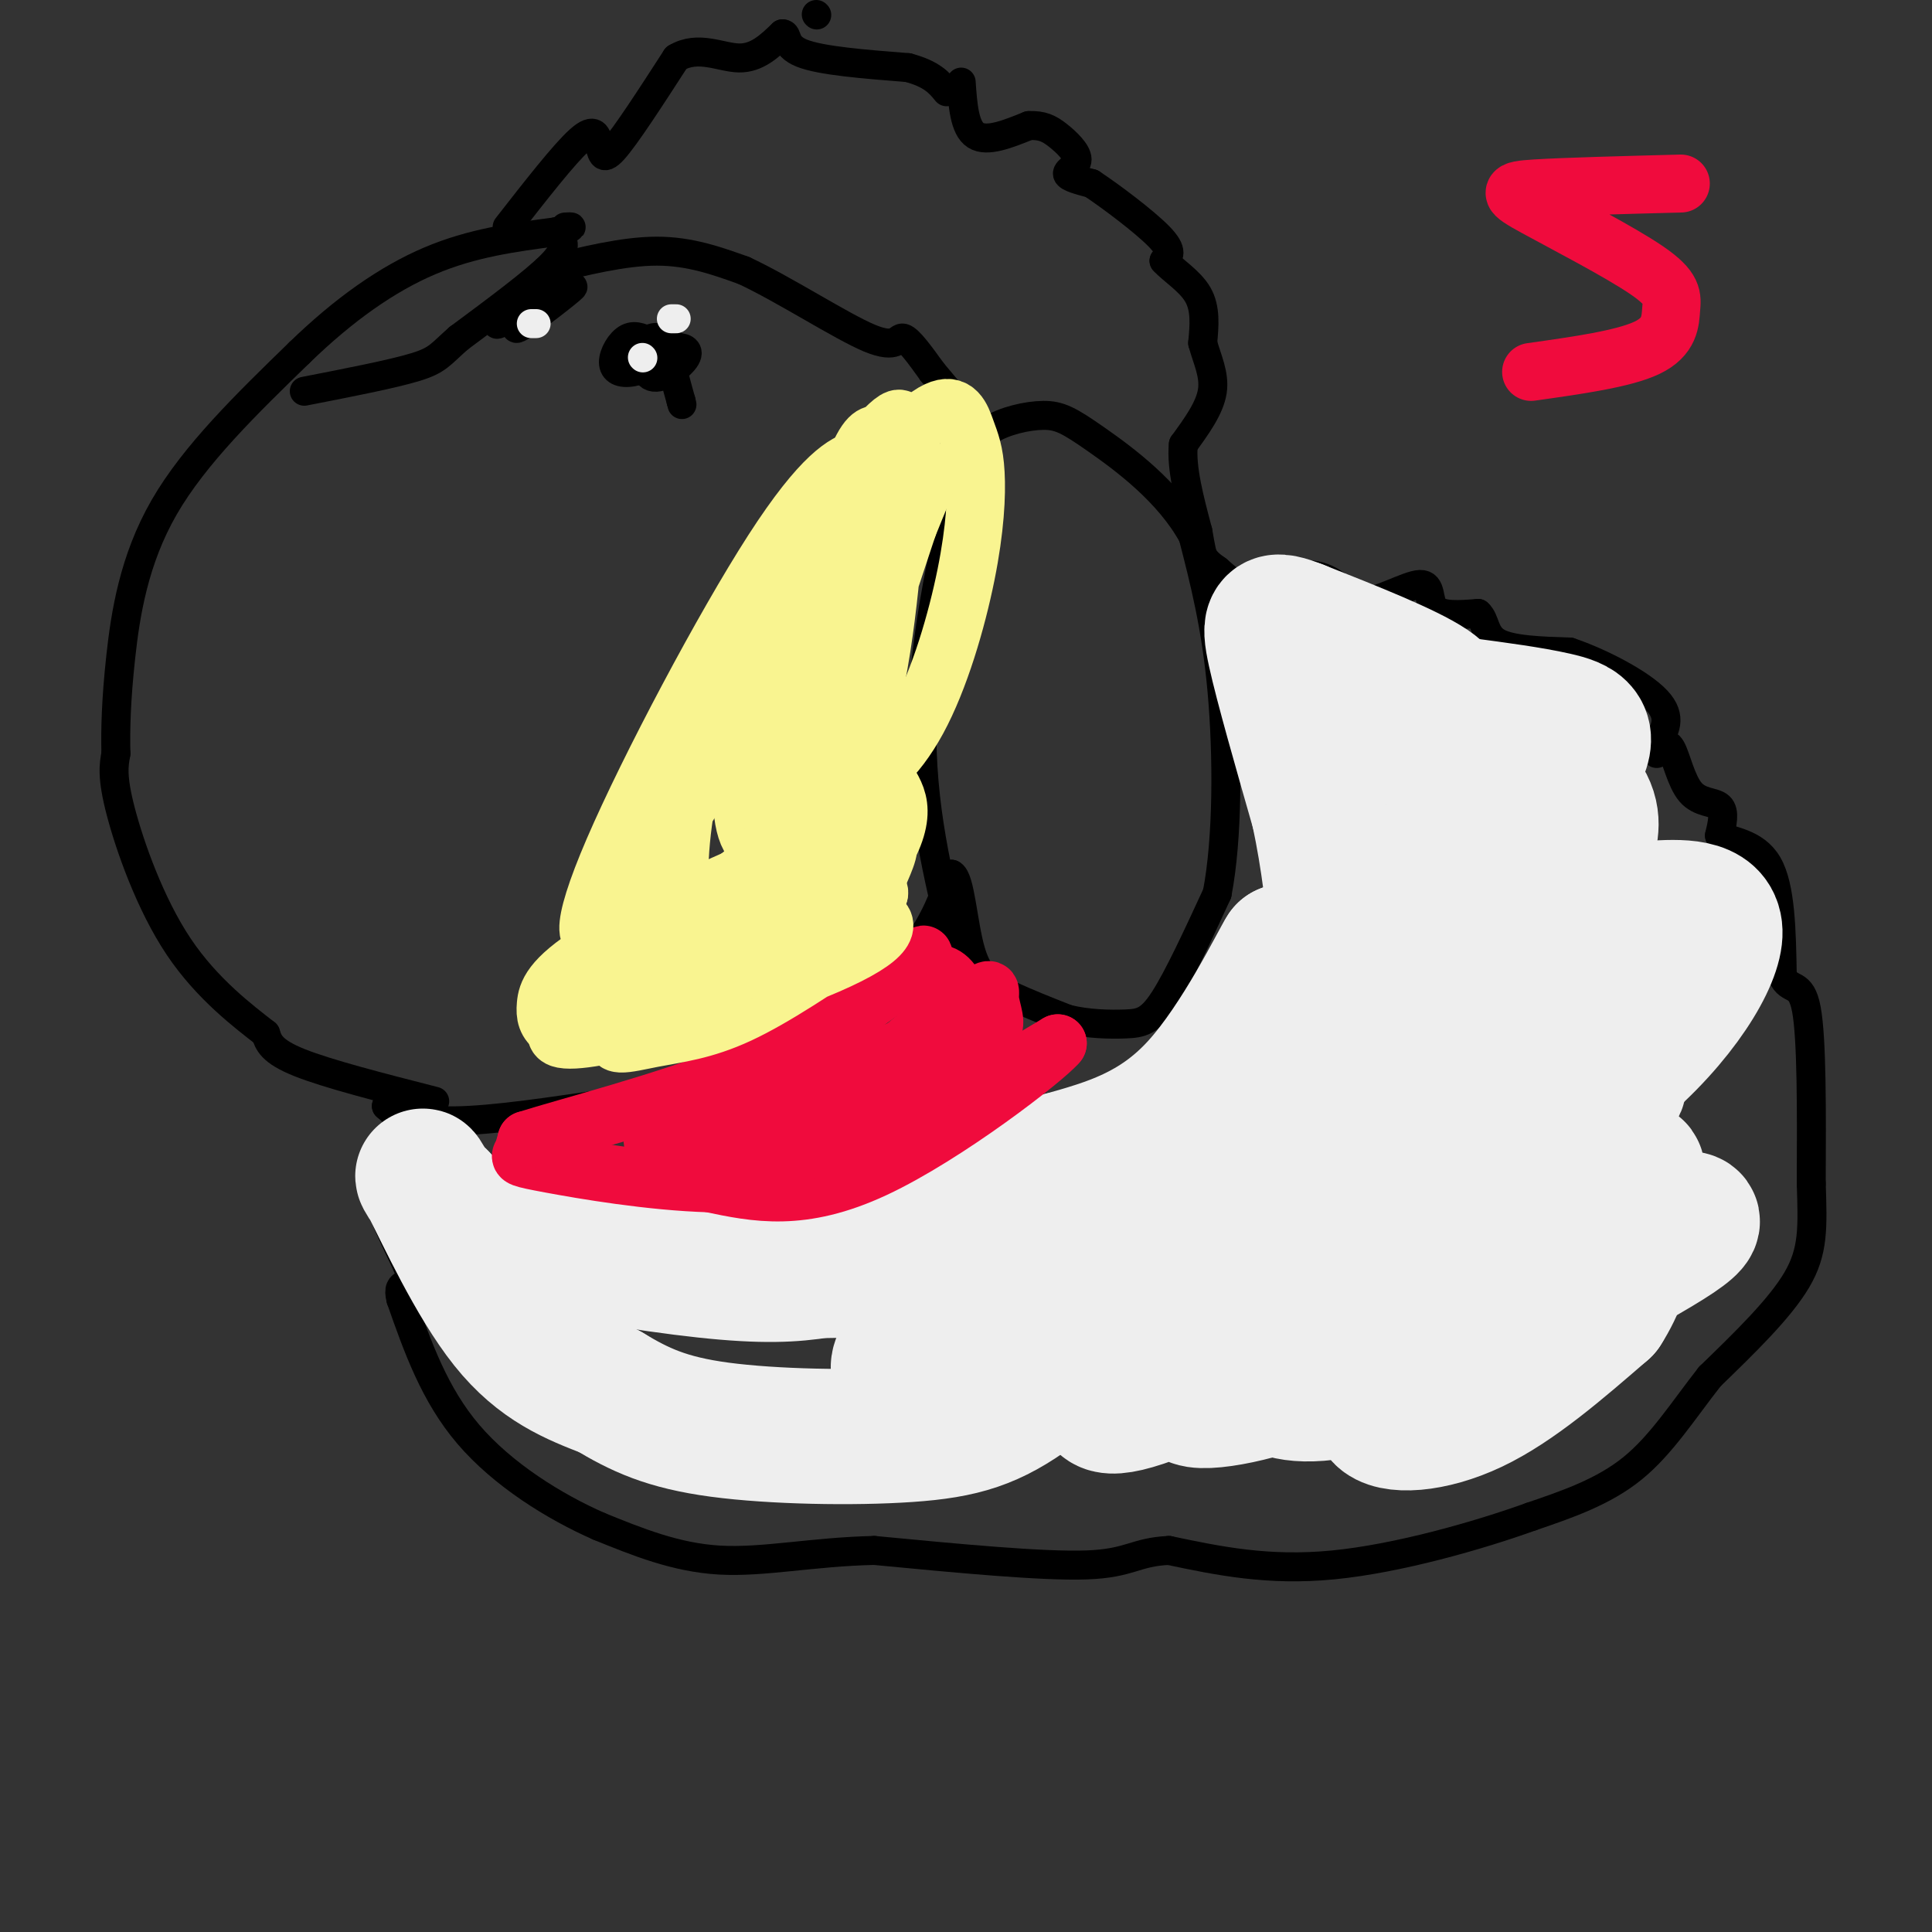
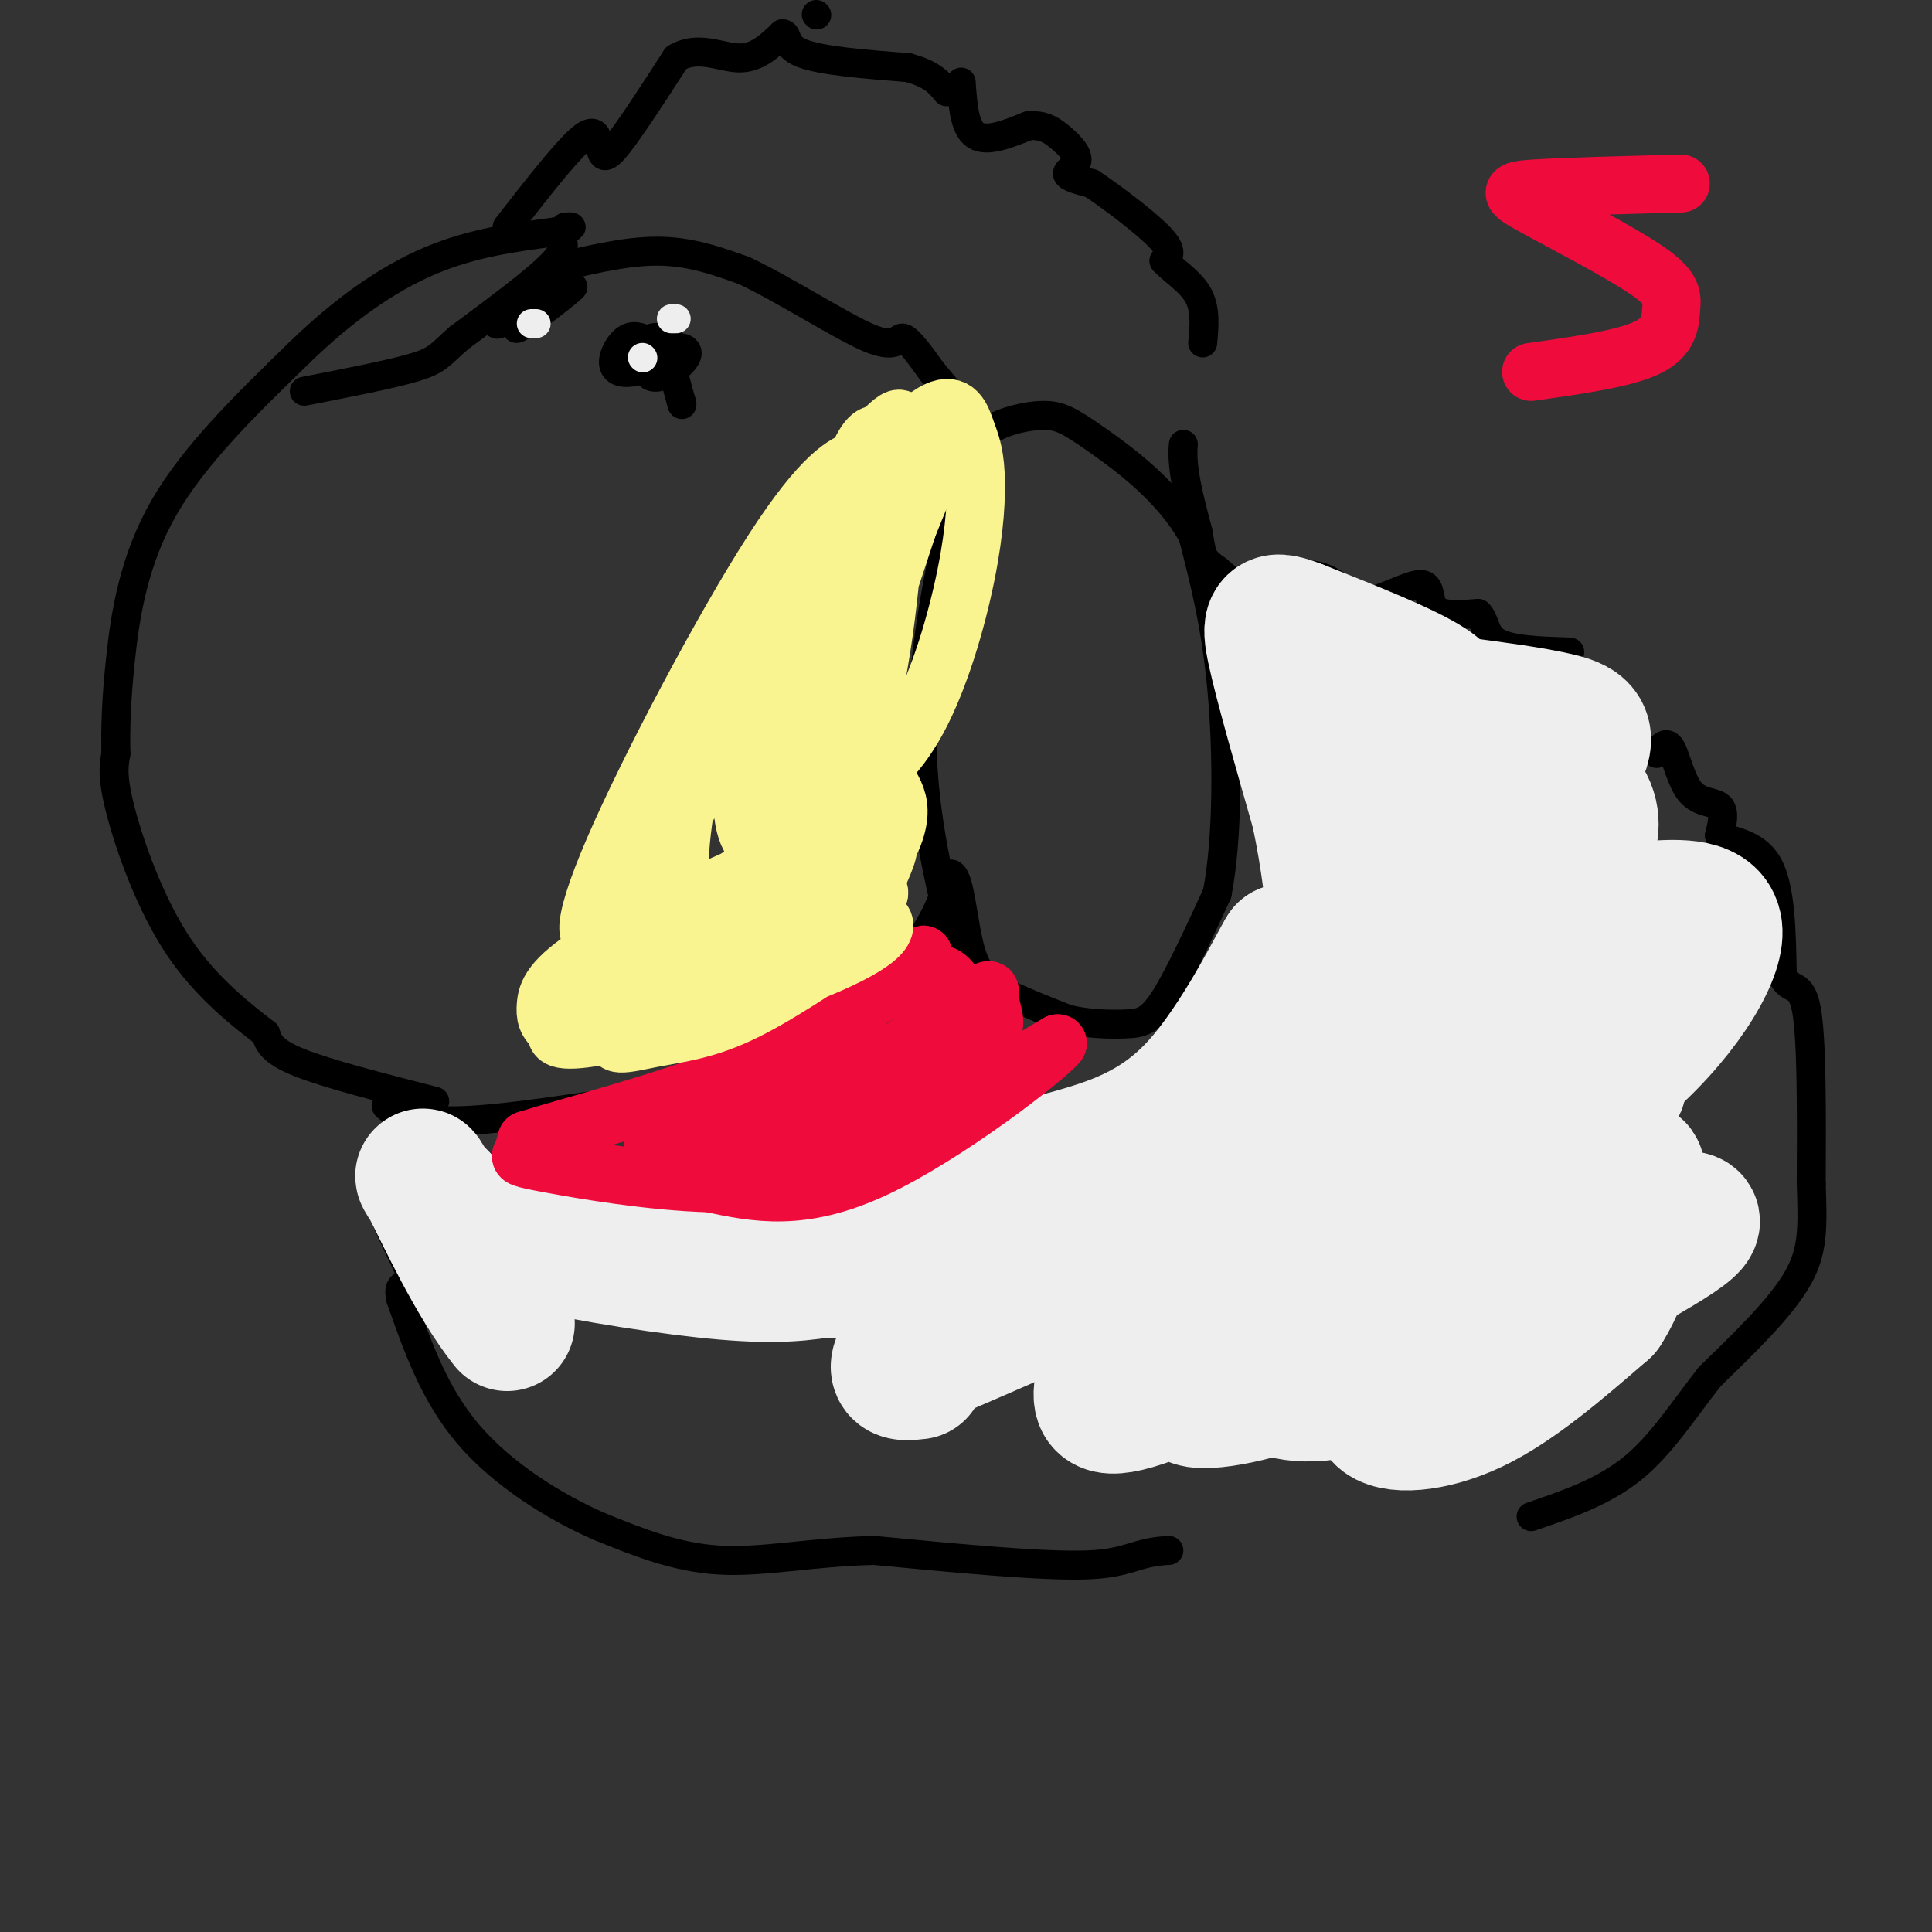
<svg xmlns="http://www.w3.org/2000/svg" viewBox="0 0 400 400" version="1.1">
  <rect x="0" y="0" width="400" height="400" fill="#333333" stroke="none" />
  <g fill="none" stroke="#000000" stroke-width="6" stroke-linecap="round" stroke-linejoin="round">
    <path d="M105,47c5.917,-7.583 11.833,-15.167 15,-18c3.167,-2.833 3.583,-0.917 4,1" />
    <path d="M124,30c0.711,1.222 0.489,3.778 3,1c2.511,-2.778 7.756,-10.889 13,-19" />
    <path d="M140,12c4.511,-2.733 9.289,-0.067 13,0c3.711,0.067 6.356,-2.467 9,-5" />
    <path d="M162,7c1.311,-0.022 0.089,2.422 4,4c3.911,1.578 12.956,2.289 22,3" />
    <path d="M188,14c5.000,1.333 6.500,3.167 8,5" />
    <path d="M169,3c0.000,0.000 0.100,0.100 0.1,0.1" />
    <path d="M199,17c0.333,4.750 0.667,9.500 3,11c2.333,1.500 6.667,-0.250 11,-2" />
    <path d="M213,26c2.770,-0.118 4.196,0.587 6,2c1.804,1.413 3.986,3.534 4,5c0.014,1.466 -2.139,2.276 -2,3c0.139,0.724 2.569,1.362 5,2" />
    <path d="M226,38c3.844,2.533 10.956,7.867 14,11c3.044,3.133 2.022,4.067 1,5" />
    <path d="M241,54c1.667,1.889 5.333,4.111 7,7c1.667,2.889 1.333,6.444 1,10" />
-     <path d="M249,71c0.867,3.289 2.533,6.511 2,10c-0.533,3.489 -3.267,7.244 -6,11" />
    <path d="M245,92c-0.500,4.833 1.250,11.417 3,18" />
    <path d="M248,110c0.667,3.833 0.833,4.417 1,5" />
    <path d="M249,115c0.667,1.333 1.833,2.167 3,3" />
    <path d="M252,118c1.500,1.333 3.750,3.167 6,5" />
    <path d="M256,124c5.417,-2.583 10.833,-5.167 15,-5c4.167,0.167 7.083,3.083 10,6" />
    <path d="M281,125c4.417,-0.262 10.458,-3.917 13,-4c2.542,-0.083 1.583,3.405 3,5c1.417,1.595 5.208,1.298 9,1" />
    <path d="M306,127c1.622,1.400 1.178,4.400 4,6c2.822,1.600 8.911,1.800 15,2" />
-     <path d="M325,135c6.333,2.133 14.667,6.467 18,10c3.333,3.533 1.667,6.267 0,9" />
    <path d="M343,156c0.994,-1.387 1.988,-2.774 3,-1c1.012,1.774 2.042,6.708 4,9c1.958,2.292 4.845,1.940 6,3c1.155,1.060 0.577,3.530 0,6" />
    <path d="M356,173c2.089,1.244 7.311,1.356 10,6c2.689,4.644 2.844,13.822 3,23" />
    <path d="M369,202c1.533,3.533 3.867,0.867 5,7c1.133,6.133 1.067,21.067 1,36" />
    <path d="M375,245c0.289,9.156 0.511,14.044 -3,20c-3.511,5.956 -10.756,12.978 -18,20" />
    <path d="M354,285c-5.422,6.889 -9.978,14.111 -16,19c-6.022,4.889 -13.511,7.444 -21,10" />
-     <path d="M317,314c-10.867,3.911 -27.533,8.689 -41,10c-13.467,1.311 -23.733,-0.844 -34,-3" />
    <path d="M242,321c-7.111,0.333 -7.889,2.667 -17,3c-9.111,0.333 -26.556,-1.333 -44,-3" />
    <path d="M181,321c-12.844,0.289 -22.956,2.511 -32,2c-9.044,-0.511 -17.022,-3.756 -25,-7" />
    <path d="M124,316c-9.267,-4.067 -19.933,-10.733 -27,-19c-7.067,-8.267 -10.533,-18.133 -14,-28" />
    <path d="M83,269c-1.219,-4.549 2.735,-1.920 2,-5c-0.735,-3.080 -6.159,-11.868 -7,-18c-0.841,-6.132 2.903,-9.609 4,-12c1.097,-2.391 -0.451,-3.695 -2,-5" />
    <path d="M80,229c0.756,0.022 3.644,2.578 11,3c7.356,0.422 19.178,-1.289 31,-3" />
    <path d="M122,229c11.489,-1.267 24.711,-2.933 33,-5c8.289,-2.067 11.644,-4.533 15,-7" />
    <path d="M170,217c6.200,-4.822 14.200,-13.378 19,-20c4.800,-6.622 6.400,-11.311 8,-16" />
    <path d="M197,181c1.810,0.667 2.333,10.333 4,16c1.667,5.667 4.476,7.333 8,9c3.524,1.667 7.762,3.333 12,5" />
    <path d="M221,211c4.226,1.036 8.792,1.125 12,1c3.208,-0.125 5.060,-0.464 8,-5c2.940,-4.536 6.970,-13.268 11,-22" />
    <path d="M252,185c2.200,-11.333 2.200,-28.667 1,-42c-1.200,-13.333 -3.600,-22.667 -6,-32" />
    <path d="M247,111c-4.951,-9.152 -14.327,-16.030 -20,-20c-5.673,-3.970 -7.643,-5.030 -11,-5c-3.357,0.030 -8.102,1.152 -11,3c-2.898,1.848 -3.949,4.424 -5,7" />
    <path d="M200,96c-3.044,10.111 -8.156,31.889 -9,50c-0.844,18.111 2.578,32.556 6,47" />
    <path d="M197,193c1.167,7.667 1.083,3.333 1,-1" />
    <path d="M90,228c-11.083,-2.833 -22.167,-5.667 -28,-8c-5.833,-2.333 -6.417,-4.167 -7,-6" />
    <path d="M55,214c-4.452,-3.476 -12.083,-9.167 -18,-18c-5.917,-8.833 -10.119,-20.810 -12,-28c-1.881,-7.190 -1.440,-9.595 -1,-12" />
    <path d="M24,156c-0.131,-4.917 0.042,-11.208 1,-20c0.958,-8.792 2.702,-20.083 9,-31c6.298,-10.917 17.149,-21.458 28,-32" />
    <path d="M62,73c9.200,-8.933 18.200,-15.267 27,-19c8.800,-3.733 17.400,-4.867 26,-6" />
    <path d="M115,48c4.667,-1.167 3.333,-1.083 2,-1" />
    <path d="M116,49c0.750,1.250 1.500,2.500 -2,6c-3.500,3.500 -11.250,9.250 -19,15" />
    <path d="M95,70c-3.933,3.444 -4.267,4.556 -9,6c-4.733,1.444 -13.867,3.222 -23,5" />
    <path d="M113,56c8.083,-2.000 16.167,-4.000 23,-4c6.833,0.000 12.417,2.000 18,4" />
    <path d="M154,56c8.321,3.869 20.125,11.542 26,14c5.875,2.458 5.821,-0.298 7,0c1.179,0.298 3.589,3.649 6,7" />
    <path d="M193,77c1.833,2.167 3.417,4.083 5,6" />
    <path d="M135,71c-1.713,-0.905 -3.425,-1.810 -5,-1c-1.575,0.810 -3.012,3.336 -3,5c0.012,1.664 1.473,2.465 4,2c2.527,-0.465 6.121,-2.197 7,-4c0.879,-1.803 -0.956,-3.678 -3,-3c-2.044,0.678 -4.298,3.908 -4,5c0.298,1.092 3.149,0.046 6,-1" />
    <path d="M137,74c1.669,-0.706 2.840,-1.970 2,-3c-0.840,-1.030 -3.691,-1.826 -5,0c-1.309,1.826 -1.077,6.274 1,7c2.077,0.726 6.000,-2.269 7,-4c1.000,-1.731 -0.923,-2.197 -2,-2c-1.077,0.197 -1.308,1.056 -1,3c0.308,1.944 1.154,4.972 2,8" />
    <path d="M141,83c0.333,1.333 0.167,0.667 0,0" />
    <path d="M112,62c-4.927,2.930 -9.853,5.860 -9,5c0.853,-0.860 7.486,-5.509 8,-5c0.514,0.509 -5.093,6.175 -4,6c1.093,-0.175 8.884,-6.193 11,-8c2.116,-1.807 -1.442,0.596 -5,3" />
    <path d="M113,63c-1.333,0.833 -2.167,1.417 -3,2" />
  </g>
  <g fill="none" stroke="#EEEEEE" stroke-width="6" stroke-linecap="round" stroke-linejoin="round">
    <path d="M140,66c0.000,0.000 -1.000,0.000 -1,0" />
    <path d="M133,74c0.000,0.000 0.100,0.100 0.1,0.1" />
    <path d="M110,67c0.000,0.000 1.000,0.000 1,0" />
  </g>
  <g fill="none" stroke="#EEEEEE" stroke-width="28" stroke-linecap="round" stroke-linejoin="round">
    <path d="M297,268c1.042,-2.065 2.083,-4.130 -9,0c-11.083,4.130 -34.292,14.456 -40,19c-5.708,4.544 6.083,3.307 16,0c9.917,-3.307 17.959,-8.684 24,-13c6.041,-4.316 10.080,-7.573 11,-11c0.920,-3.427 -1.281,-7.026 -7,-8c-5.719,-0.974 -14.958,0.677 -24,4c-9.042,3.323 -17.887,8.319 -24,12c-6.113,3.681 -9.494,6.049 -12,9c-2.506,2.951 -4.136,6.487 -4,9c0.136,2.513 2.039,4.004 18,-3c15.961,-7.004 45.981,-22.502 76,-38" />
    <path d="M322,248c0.194,-1.243 -37.323,14.651 -54,23c-16.677,8.349 -12.516,9.155 -10,11c2.516,1.845 3.386,4.730 8,6c4.614,1.270 12.973,0.924 30,-6c17.027,-6.924 42.724,-20.425 51,-26c8.276,-5.575 -0.869,-3.223 -4,-3c-3.131,0.223 -0.249,-1.681 -8,2c-7.751,3.681 -26.135,12.948 -35,18c-8.865,5.052 -8.211,5.890 -10,9c-1.789,3.110 -6.020,8.491 -4,11c2.020,2.509 10.291,2.145 19,-2c8.709,-4.145 17.854,-12.073 27,-20" />
    <path d="M332,271c5.789,-8.889 6.760,-21.113 7,-26c0.240,-4.887 -0.251,-2.438 -3,-2c-2.749,0.438 -7.754,-1.137 -19,5c-11.246,6.137 -28.731,19.985 -26,17c2.731,-2.985 25.680,-22.802 36,-32c10.320,-9.198 8.011,-7.775 8,-11c-0.011,-3.225 2.278,-11.096 2,-15c-0.278,-3.904 -3.121,-3.839 -10,-1c-6.879,2.839 -17.792,8.452 -26,15c-8.208,6.548 -13.710,14.032 -16,18c-2.290,3.968 -1.369,4.419 0,5c1.369,0.581 3.184,1.290 5,2" />
    <path d="M290,246c8.750,-2.954 28.123,-11.340 42,-22c13.877,-10.660 22.256,-23.594 23,-30c0.744,-6.406 -6.149,-6.285 -12,-6c-5.851,0.285 -10.661,0.734 -17,2c-6.339,1.266 -14.208,3.349 -25,13c-10.792,9.651 -24.509,26.869 -30,35c-5.491,8.131 -2.758,7.176 0,8c2.758,0.824 5.540,3.427 12,1c6.460,-2.427 16.600,-9.883 23,-15c6.400,-5.117 9.062,-7.894 13,-14c3.938,-6.106 9.152,-15.539 12,-22c2.848,-6.461 3.330,-9.948 1,-12c-2.330,-2.052 -7.474,-2.668 -11,-3c-3.526,-0.332 -5.436,-0.381 -14,7c-8.564,7.381 -23.782,22.190 -39,37" />
    <path d="M268,225c-6.229,6.725 -2.303,5.037 1,4c3.303,-1.037 5.981,-1.423 7,-1c1.019,0.423 0.377,1.655 9,-6c8.623,-7.655 26.511,-24.195 35,-33c8.489,-8.805 7.579,-9.873 8,-12c0.421,-2.127 2.174,-5.313 1,-9c-1.174,-3.687 -5.276,-7.875 -11,-7c-5.724,0.875 -13.070,6.814 -18,12c-4.930,5.186 -7.445,9.619 -7,12c0.445,2.381 3.851,2.710 11,-3c7.149,-5.710 18.040,-17.460 22,-24c3.960,-6.540 0.989,-7.868 -4,-9c-4.989,-1.132 -11.994,-2.066 -19,-3" />
    <path d="M303,146c-5.866,0.215 -11.030,2.251 -13,4c-1.970,1.749 -0.744,3.211 1,3c1.744,-0.211 4.008,-2.095 6,-4c1.992,-1.905 3.712,-3.830 -1,-7c-4.712,-3.170 -15.856,-7.585 -27,-12" />
    <path d="M269,130c-5.711,-2.222 -6.489,-1.778 -5,5c1.489,6.778 5.244,19.889 9,33" />
    <path d="M273,168c2.167,10.167 3.083,19.083 4,28" />
    <path d="M277,196c0.500,5.667 -0.250,5.833 -1,6" />
    <path d="M276,202c-1.178,3.333 -3.622,8.667 -9,14c-5.378,5.333 -13.689,10.667 -22,16" />
    <path d="M245,232c-5.726,4.345 -9.042,7.208 -6,5c3.042,-2.208 12.440,-9.488 18,-17c5.560,-7.512 7.280,-15.256 9,-23" />
    <path d="M266,197c-1.356,1.978 -9.244,18.422 -18,28c-8.756,9.578 -18.378,12.289 -28,15" />
    <path d="M220,240c-10.933,6.378 -24.267,14.822 -33,19c-8.733,4.178 -12.867,4.089 -17,4" />
    <path d="M170,263c-5.857,0.940 -12.000,1.292 -24,0c-12.000,-1.292 -29.857,-4.226 -40,-7c-10.143,-2.774 -12.571,-5.387 -15,-8" />
-     <path d="M91,248c-3.476,-3.190 -4.667,-7.167 -2,-2c2.667,5.167 9.190,19.476 16,28c6.810,8.524 13.905,11.262 21,14" />
-     <path d="M126,288c6.410,3.863 11.935,6.520 23,8c11.065,1.480 27.671,1.783 39,1c11.329,-0.783 17.380,-2.652 26,-9c8.620,-6.348 19.810,-17.174 31,-28" />
+     <path d="M91,248c-3.476,-3.190 -4.667,-7.167 -2,-2c2.667,5.167 9.190,19.476 16,28" />
    <path d="M245,260c-12.656,2.620 -59.798,23.169 -59,23c0.798,-0.169 49.534,-21.057 67,-30c17.466,-8.943 3.661,-5.940 -6,-4c-9.661,1.940 -15.177,2.819 -24,7c-8.823,4.181 -20.952,11.664 -28,17c-7.048,5.336 -9.014,8.525 -9,10c0.014,1.475 2.007,1.238 4,1" />
  </g>
  <g fill="none" stroke="#F00B3D" stroke-width="12" stroke-linecap="round" stroke-linejoin="round">
    <path d="M348,38c-12.023,0.314 -24.045,0.628 -30,1c-5.955,0.372 -5.841,0.801 0,4c5.841,3.199 17.411,9.167 23,13c5.589,3.833 5.197,5.532 5,8c-0.197,2.468 -0.199,5.705 -5,8c-4.801,2.295 -14.400,3.647 -24,5" />
    <path d="M206,222c-9.083,6.000 -18.167,12.000 -16,11c2.167,-1.000 15.583,-9.000 29,-17" />
    <path d="M219,216c-2.422,3.000 -22.978,19.000 -38,26c-15.022,7.000 -24.511,5.000 -34,3" />
    <path d="M147,245c-12.357,-0.357 -26.250,-2.750 -33,-4c-6.750,-1.250 -6.357,-1.357 -6,-2c0.357,-0.643 0.679,-1.821 1,-3" />
    <path d="M109,236c8.422,-2.689 28.978,-7.911 44,-14c15.022,-6.089 24.511,-13.044 34,-20" />
    <path d="M187,202c5.821,-4.702 3.375,-6.458 5,-1c1.625,5.458 7.321,18.131 9,20c1.679,1.869 -0.661,-7.065 -3,-16" />
    <path d="M198,205c-1.554,-3.415 -3.938,-3.954 -5,-3c-1.062,0.954 -0.803,3.401 2,6c2.803,2.599 8.149,5.349 10,5c1.851,-0.349 0.206,-3.798 0,-6c-0.206,-2.202 1.027,-3.157 -4,0c-5.027,3.157 -16.315,10.427 -17,14c-0.685,3.573 9.233,3.449 14,2c4.767,-1.449 4.384,-4.225 4,-7" />
    <path d="M202,216c-1.575,-1.568 -7.512,-1.987 -15,1c-7.488,2.987 -16.527,9.381 -21,13c-4.473,3.619 -4.380,4.462 -3,6c1.380,1.538 4.048,3.770 12,0c7.952,-3.770 21.189,-13.543 22,-17c0.811,-3.457 -10.803,-0.597 -23,5c-12.197,5.597 -24.976,13.930 -26,17c-1.024,3.070 9.707,0.877 18,-3c8.293,-3.877 14.146,-9.439 20,-15" />
    <path d="M186,223c0.430,-3.055 -8.494,-3.193 -22,2c-13.506,5.193 -31.594,15.718 -26,15c5.594,-0.718 34.871,-12.677 35,-14c0.129,-1.323 -28.888,7.990 -36,10c-7.112,2.010 7.682,-3.283 13,-5c5.318,-1.717 1.159,0.141 -3,2" />
  </g>
  <g fill="none" stroke="#F9F490" stroke-width="12" stroke-linecap="round" stroke-linejoin="round">
    <path d="M160,182c2.277,-2.471 4.554,-4.942 -3,-2c-7.554,2.942 -24.940,11.298 -34,17c-9.060,5.702 -9.796,8.752 -10,11c-0.204,2.248 0.123,3.694 2,5c1.877,1.306 5.303,2.471 17,-3c11.697,-5.471 31.665,-17.579 36,-22c4.335,-4.421 -6.962,-1.154 -20,5c-13.038,6.154 -27.818,15.195 -29,18c-1.182,2.805 11.234,-0.627 24,-6c12.766,-5.373 25.883,-12.686 39,-20" />
    <path d="M182,185c0.999,-2.779 -16.003,0.274 -34,8c-17.997,7.726 -36.989,20.125 -32,22c4.989,1.875 33.958,-6.775 50,-13c16.042,-6.225 19.158,-10.025 16,-12c-3.158,-1.975 -12.589,-2.126 -24,3c-11.411,5.126 -24.801,15.529 -29,20c-4.199,4.471 0.793,3.012 6,2c5.207,-1.012 10.631,-1.575 18,-5c7.369,-3.425 16.685,-9.713 26,-16" />
    <path d="M179,194c1.106,-2.839 -9.129,-1.936 -23,4c-13.871,5.936 -31.378,16.905 -28,16c3.378,-0.905 27.641,-13.686 40,-21c12.359,-7.314 12.814,-9.163 14,-12c1.186,-2.837 3.103,-6.662 1,-7c-2.103,-0.338 -8.225,2.809 -14,7c-5.775,4.191 -11.202,9.424 -12,12c-0.798,2.576 3.034,2.495 8,0c4.966,-2.495 11.068,-7.402 15,-12c3.932,-4.598 5.695,-8.885 6,-12c0.305,-3.115 -0.847,-5.057 -2,-7" />
    <path d="M184,162c-2.012,-1.491 -6.043,-1.720 -8,0c-1.957,1.720 -1.840,5.389 -1,9c0.840,3.611 2.403,7.164 4,8c1.597,0.836 3.226,-1.044 3,-13c-0.226,-11.956 -2.308,-33.988 -6,-34c-3.692,-0.012 -8.994,21.997 -11,34c-2.006,12.003 -0.716,14.001 1,11c1.716,-3.001 3.858,-11.000 6,-19" />
    <path d="M172,158c3.385,-15.339 8.849,-44.185 7,-45c-1.849,-0.815 -11.010,26.403 -15,42c-3.990,15.597 -2.810,19.574 -1,20c1.810,0.426 4.248,-2.700 5,-1c0.752,1.700 -0.182,8.227 4,-9c4.182,-17.227 13.481,-58.208 15,-66c1.519,-7.792 -4.740,17.604 -11,43" />
    <path d="M176,142c-2.112,11.279 -1.891,17.977 1,19c2.891,1.023 8.454,-3.630 13,-12c4.546,-8.370 8.075,-20.459 10,-30c1.925,-9.541 2.246,-16.536 2,-21c-0.246,-4.464 -1.059,-6.398 -2,-9c-0.941,-2.602 -2.012,-5.871 -6,-4c-3.988,1.871 -10.895,8.883 -16,22c-5.105,13.117 -8.410,32.341 -9,40c-0.590,7.659 1.533,3.754 5,-4c3.467,-7.754 8.276,-19.358 10,-28c1.724,-8.642 0.362,-14.321 -1,-20" />
    <path d="M183,95c-0.373,-4.394 -0.806,-5.378 -2,-5c-1.194,0.378 -3.148,2.120 -7,15c-3.852,12.880 -9.601,36.898 -12,50c-2.399,13.102 -1.446,15.287 -1,20c0.446,4.713 0.385,11.955 4,8c3.615,-3.955 10.904,-19.105 15,-36c4.096,-16.895 4.997,-35.533 6,-47c1.003,-11.467 2.106,-15.761 -2,-12c-4.106,3.761 -13.423,15.577 -18,23c-4.577,7.423 -4.414,10.453 -6,18c-1.586,7.547 -4.920,19.610 -6,29c-1.080,9.390 0.094,16.105 3,17c2.906,0.895 7.545,-4.030 13,-16c5.455,-11.970 11.728,-30.985 18,-50" />
    <path d="M188,109c4.375,-11.002 6.311,-13.507 1,-11c-5.311,2.507 -17.869,10.026 -27,21c-9.131,10.974 -14.833,25.403 -18,38c-3.167,12.597 -3.798,23.364 -3,28c0.798,4.636 3.025,3.142 6,1c2.975,-2.142 6.697,-4.933 9,-7c2.303,-2.067 3.186,-3.409 7,-12c3.814,-8.591 10.559,-24.430 15,-37c4.441,-12.570 6.579,-21.870 7,-27c0.421,-5.130 -0.875,-6.088 -2,-7c-1.125,-0.912 -2.078,-1.778 -5,-1c-2.922,0.778 -7.814,3.198 -18,19c-10.186,15.802 -25.665,44.985 -33,62c-7.335,17.015 -6.524,21.861 0,14c6.524,-7.861 18.762,-28.431 31,-49" />
  </g>
</svg>